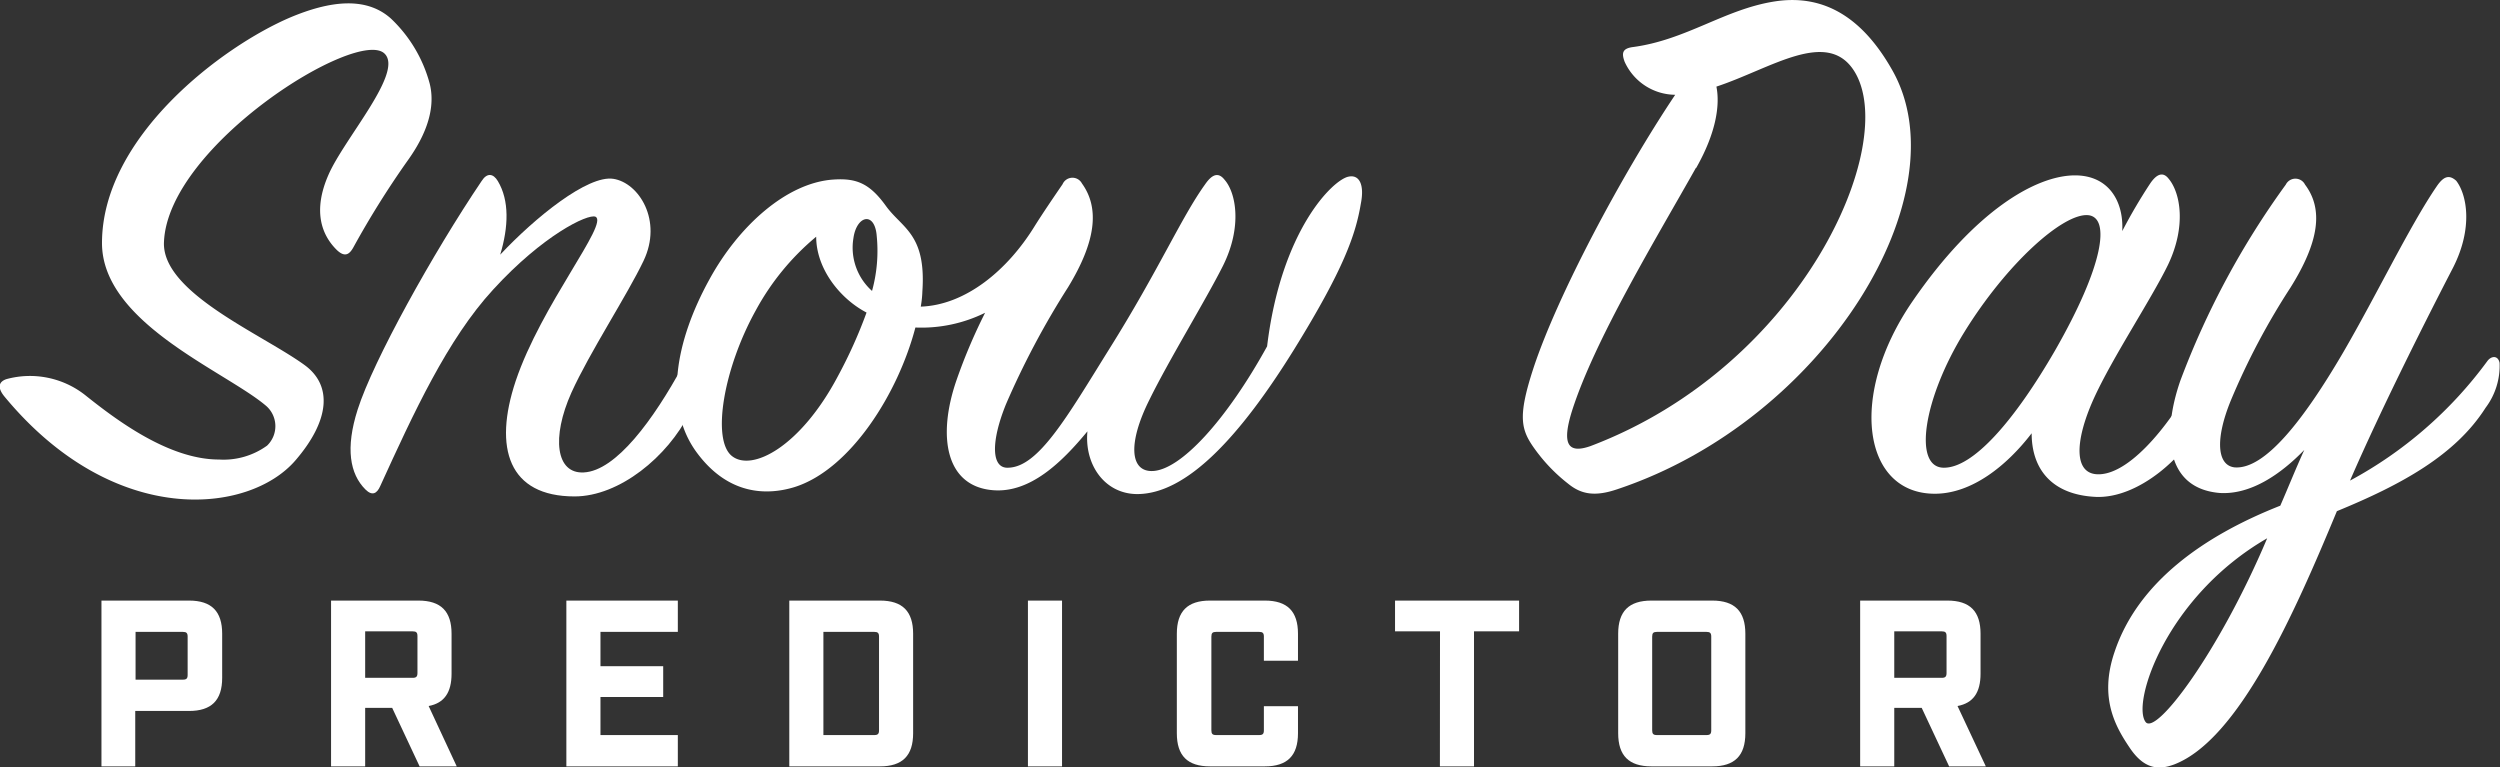
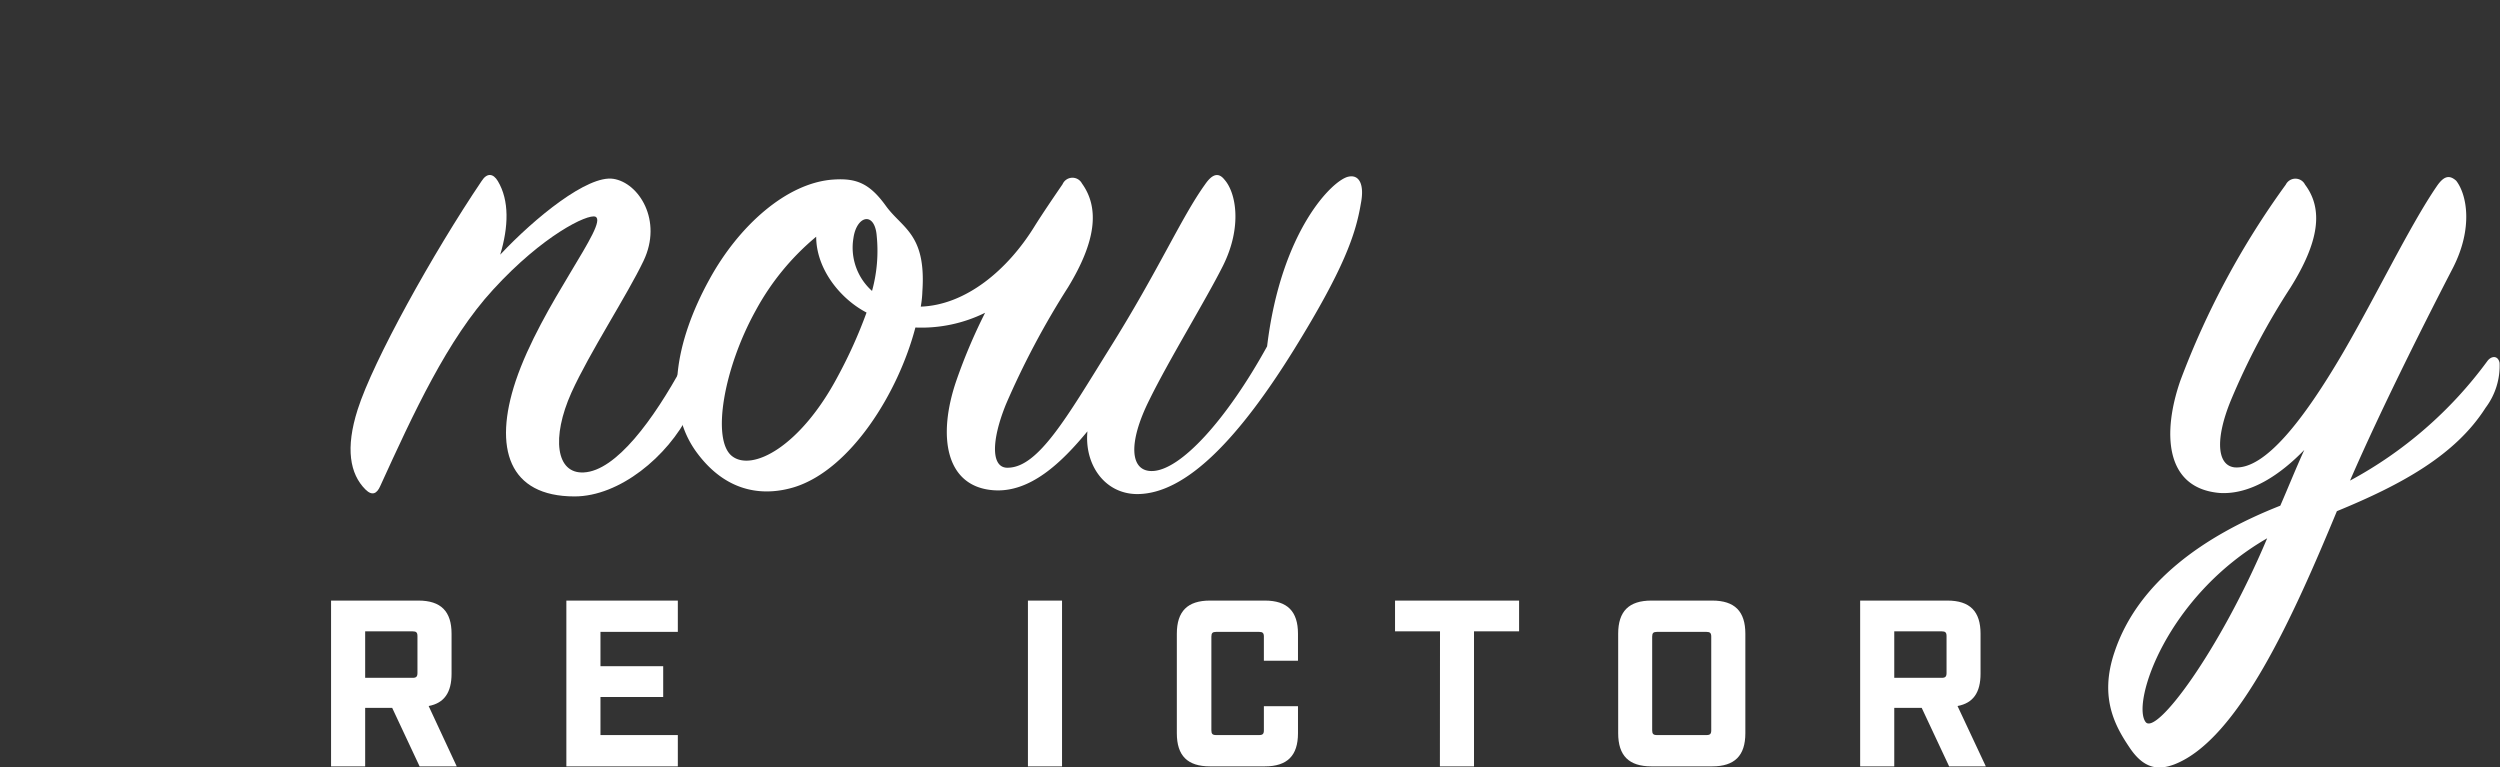
<svg xmlns="http://www.w3.org/2000/svg" width="232.36" height="71.33" viewBox="0 0 232.36 71.33">
  <rect x="0" y="0" width="232.36" height="71.33" fill="#333333" stroke="none" />
  <g id="Layer_2" data-name="Layer 2">
    <g id="Layer_1-2" data-name="Layer 1">
-       <path d="M7.9,36.71c2.88,2.3,7.77,6,12.45,6a6.9,6.9,0,0,0,4.47-1.29,2.5,2.5,0,0,0-.15-3.75C20.86,34.47,9.48,30,9.48,22.59c0-9.86,11.16-18.29,17.57-21,3.46-1.44,6.91-2,9.29.14a12.92,12.92,0,0,1,3.6,6.05c.72,2.88-1,5.69-2.09,7.2a83.79,83.79,0,0,0-5,8c-.36.65-.79,1-1.58.22-1.37-1.37-2.23-3.6-.72-7S37.49,6.75,35.76,5c-2.44-2.52-20.16,8.5-20.52,17.5-.21,4.68,9,8.5,13,11.38,2.74,1.94,2.38,5.25-.79,8.92-4.32,5-16.85,6.34-27-5.9-.79-.94-.5-1.44.14-1.66A8.29,8.29,0,0,1,7.9,36.71Z" style="fill:#fff" />
      <path d="M57,16.62c2.38.36,4.61,3.88,2.81,7.63-1.51,3.17-5,8.49-6.7,12.24-1.87,4.18-1.44,7.56,1.15,7.42,3-.15,6.48-4.9,9.22-9.94.36-.65.87-.65,1.23-.07.5.79.36,2.45-.65,4.53-2,4-6.48,7.71-10.66,7.71-6.12,0-7.56-4.47-5.47-10.73,2.37-7.06,8.71-14.69,7.41-15.27-.72-.28-4.89,1.73-9.5,6.77-4.25,4.61-7.42,11.52-10.51,18.29-.29.65-.72.94-1.37.29-1.44-1.44-1.87-3.82-.72-7.42,1.44-4.53,7-14.54,11.52-21.24.5-.79,1.08-.72,1.51,0,1.08,1.8,1,4.25.22,6.84C49.73,20.22,54.62,16.26,57,16.62Z" style="fill:#fff" />
      <path d="M120.29,32.46c-5,8.06-10,13.53-14.69,13.46-3-.07-4.82-2.81-4.53-5.83-2.38,2.88-5.33,5.76-8.79,5.47-4.39-.36-5.18-5-3.38-10.22a51.11,51.11,0,0,1,2.66-6.27,13.36,13.36,0,0,1-6.48,1.37c-1.58,6.05-6,13.18-11.23,14.83-2.6.8-6.12.72-9-3.09-3.24-4.25-2.09-10.44,1.08-16.2,2.73-5,7.2-9,11.52-9.29,2.16-.15,3.38.36,4.89,2.45s3.75,2.59,3.39,7.92a9.8,9.8,0,0,1-.15,1.44c4.18-.15,8.07-3.39,10.59-7.49.72-1.15,1.8-2.74,2.59-3.89a1,1,0,0,1,1.8-.07c1.66,2.3,1.3,5.4-1.29,9.65A76.85,76.85,0,0,0,93.5,37.57c-1.43,3.53-1.36,6,.22,5.9,2.81-.07,5.47-4.75,9.36-11,4.61-7.35,6.7-12.24,8.93-15.34.65-.94,1.23-1.15,1.8-.43,1.08,1.22,1.66,4.39-.14,8-1.59,3.17-5,8.71-6.84,12.46-2,4-1.8,6.62.21,6.62,2.67,0,7-4.82,10.73-11.59,1.3-10.8,6.12-15.48,7.56-15.77,1-.22,1.51.72,1.15,2.52C126,21.8,124.9,25,120.29,32.46ZM75.86,22a23.4,23.4,0,0,0-5.61,6.84c-3,5.4-4.11,12-2.24,13.53s6.41-.86,9.87-7.41a44,44,0,0,0,2.66-5.91C78.1,27.78,75.86,25,75.86,22Zm5.62-.15c-.22-2.23-1.87-1.8-2.16.29a5.39,5.39,0,0,0,1.73,4.9A14,14,0,0,0,81.48,21.87Z" style="fill:#fff" />
-       <path d="M151,5.74c-.29-.79-.22-1.22.72-1.36,5-.65,8.57-3.53,13.25-4.25s8.21,1.65,10.87,6.33c6.63,11.52-6.19,32.55-25.49,39-2.09.72-3.38.5-4.61-.51a15.61,15.61,0,0,1-3-3.09c-1.37-1.87-1.73-3-.22-7.63,2.23-6.77,8.21-18,13.18-25.42A5.21,5.21,0,0,1,151,5.74Zm6.62,9.87c-3.6,6.41-9.43,16-11.52,22.61-.93,3-.43,4,1.73,3.24C167.52,34,176.59,13.38,172.34,6.61c-2.52-4-7.77-.22-12.81,1.44C159.89,9.85,159.45,12.44,157.65,15.61Z" style="fill:#fff" />
-       <path d="M199.85,17.05c.64-.94,1.22-1.08,1.72-.43,1.08,1.29,1.66,4.39-.07,8-1.58,3.24-5.18,8.64-6.91,12.46-1.8,4-1.87,7.12.58,7,3-.14,6.91-5,9.43-10,.36-.65.86-.72,1.15-.07a6.42,6.42,0,0,1-.65,4.46c-1.87,4-6.4,7.92-10.37,7.71s-5.9-2.52-5.9-5.91c-2.3,3-5.55,5.62-9,5.62-6.7,0-8.07-9.14-2.09-17.86,5.83-8.49,11.52-11.73,15.12-11.73,3.1,0,4.54,2.37,4.39,5.18A49.24,49.24,0,0,1,199.85,17.05ZM194.09,20c-2.31-.22-7.56,4.46-11.52,10.87-3.82,6.2-4.76,12.53-1.95,12.6s6.7-4.53,10.37-10.87C195.53,24.68,196.17,20.22,194.09,20Z" style="fill:#fff" />
      <path d="M217.2,47.51c-4,9.65-9.15,21.24-15.12,23.54-1.37.51-2.74.51-4.11-1.51s-2.88-4.68-1.44-8.93c2.16-6.48,8.28-10.8,15.41-13.61.72-1.65,1.44-3.45,2.23-5.18-2.23,2.3-5,4.17-7.85,4-5.18-.43-5.32-5.69-3.67-10.44a76.72,76.72,0,0,1,9.8-18.22,1,1,0,0,1,1.79,0c1.73,2.3,1.3,5.33-1.36,9.58a65.23,65.23,0,0,0-5.55,10.51c-1.44,3.53-1.29,6,.36,6.19,2.81.22,6.41-4.39,10.08-10.66,3.1-5.32,6.2-11.8,8.72-15.48.64-.93,1.15-1.08,1.8-.5,1,1.3,1.58,4.39-.29,8.07-2.16,4.17-6.55,12.81-9.58,19.8a38.39,38.39,0,0,0,12.75-11.09c.36-.51,1-.58,1.15.14a6.47,6.47,0,0,1-1.3,4.18C228.21,42.32,223.17,45.06,217.2,47.51ZM199.41,67.09c.94,1.37,6.84-6.48,11.31-17.06C201.36,55.43,198.12,65.29,199.41,67.09Z" style="fill:#fff" />
-       <path d="M9.43,55.82h8.14c2.09,0,3.08,1,3.08,3.08V63c0,2.09-1,3.08-3.08,3.08h-5v5.15H9.43ZM17,63.17c.33,0,.44-.11.44-.44V59.17c0-.33-.11-.44-.44-.44H12.6v4.44Z" style="fill:#fff" />
      <path d="M42.45,71.23H39l-2.55-5.44H33.94v5.44H30.77V55.82h8.12c2.09,0,3.08,1,3.08,3.08v3.72c0,1.74-.68,2.73-2.13,3ZM38.36,63c.33,0,.44-.12.44-.45V59.12c0-.33-.11-.44-.44-.44H33.94V63Z" style="fill:#fff" />
      <path d="M52.64,55.82H63v2.91H55.81v3.19h5.83v2.86H55.81v3.54H63v2.91H52.64Z" style="fill:#fff" />
-       <path d="M73.36,55.82h8.43c2.09,0,3.08,1,3.08,3.08v9.25c0,2.09-1,3.08-3.08,3.08H73.36Zm7.9,12.5c.33,0,.44-.11.44-.44V59.17c0-.33-.11-.44-.44-.44H76.53v9.59Z" style="fill:#fff" />
      <path d="M95.54,55.82h3.17V71.23H95.54Z" style="fill:#fff" />
      <path d="M109.38,68.15V58.9c0-2.09,1-3.08,3.08-3.08h5.1c2.09,0,3.08,1,3.08,3.08v2.51h-3.17V59.17c0-.33-.11-.44-.44-.44h-4c-.33,0-.44.11-.44.44v8.71c0,.33.11.44.44.44h4c.33,0,.44-.11.44-.44V65.64h3.17v2.51c0,2.09-1,3.08-3.08,3.08h-5.1C110.37,71.23,109.38,70.24,109.38,68.15Z" style="fill:#fff" />
      <path d="M133.84,58.68h-4.18V55.82h11.53v2.86H137V71.23h-3.17Z" style="fill:#fff" />
      <path d="M150.4,68.15V58.9c0-2.09,1-3.08,3.09-3.08h5.65c2.09,0,3.08,1,3.08,3.08v9.25c0,2.09-1,3.08-3.08,3.08h-5.65C151.4,71.23,150.4,70.24,150.4,68.15Zm8.21.17c.33,0,.44-.11.44-.44V59.17c0-.33-.11-.44-.44-.44H154c-.33,0-.44.11-.44.44v8.71c0,.33.11.44.44.44Z" style="fill:#fff" />
      <path d="M184.57,71.23h-3.41l-2.55-5.44h-2.55v5.44h-3.17V55.82H181c2.09,0,3.08,1,3.08,3.08v3.72c0,1.74-.68,2.73-2.14,3ZM180.48,63c.33,0,.44-.12.44-.45V59.12c0-.33-.11-.44-.44-.44h-4.42V63Z" style="fill:#fff" />
    </g>
  </g>
</svg>